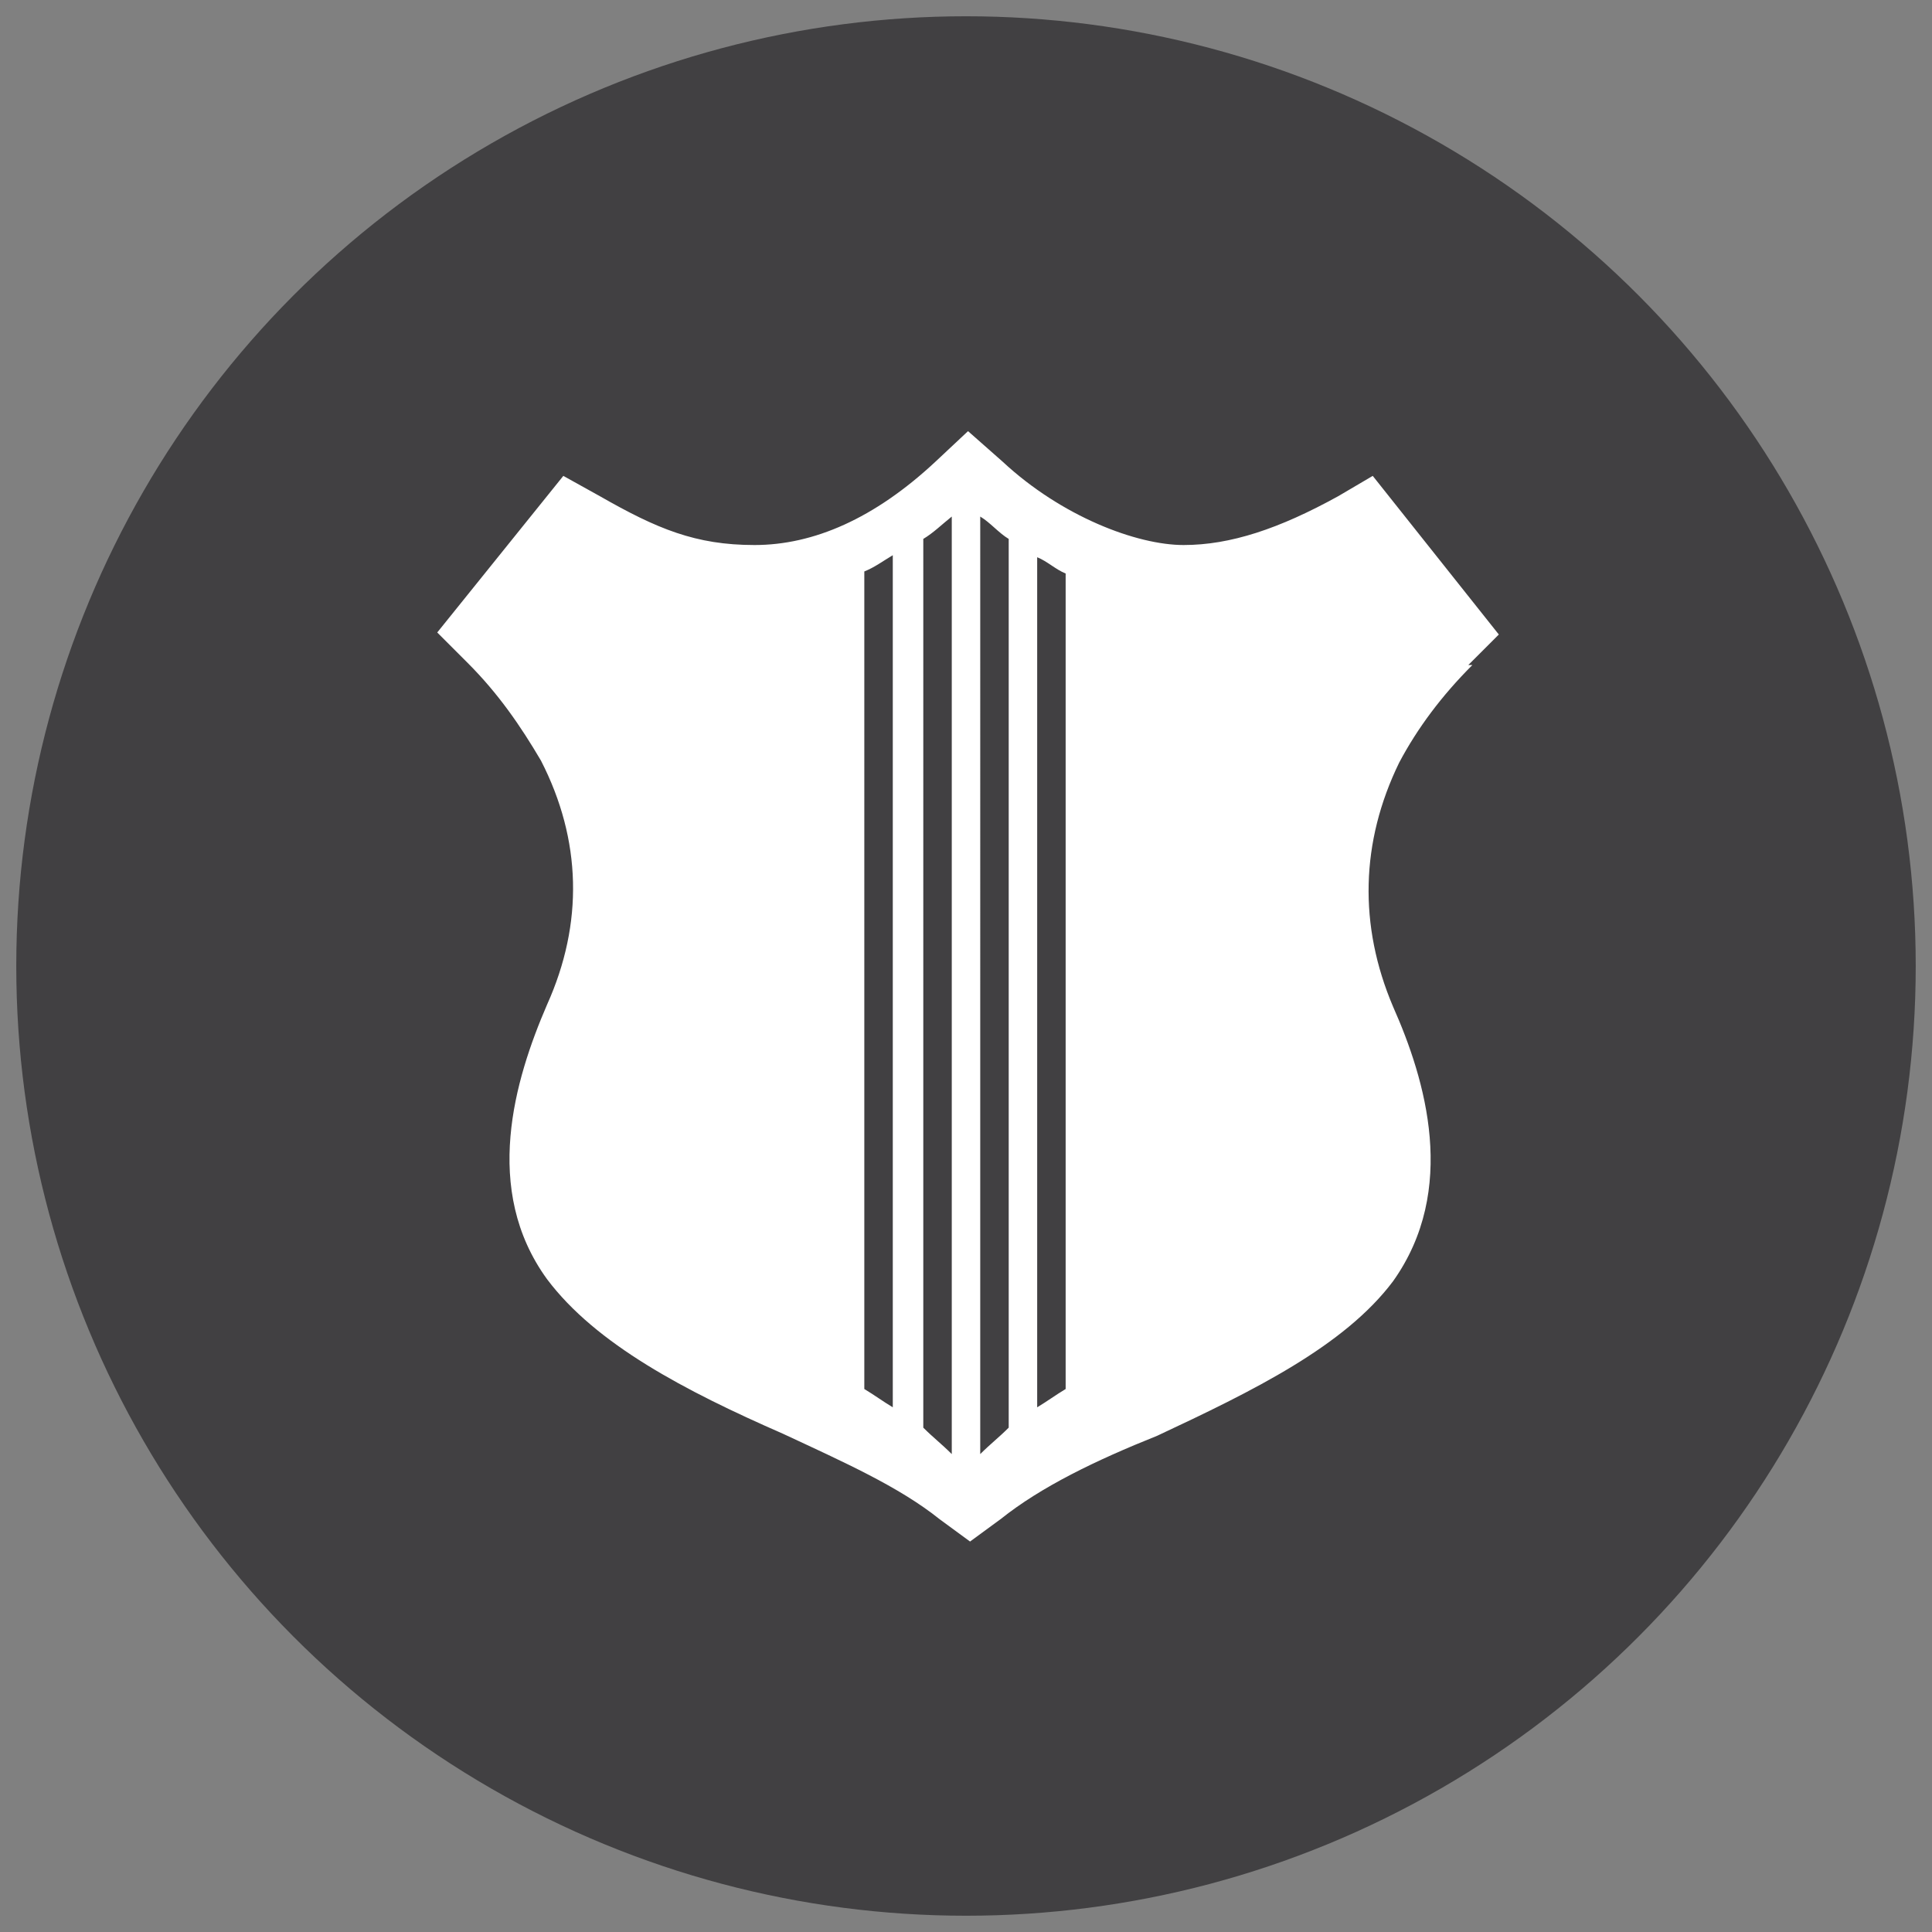
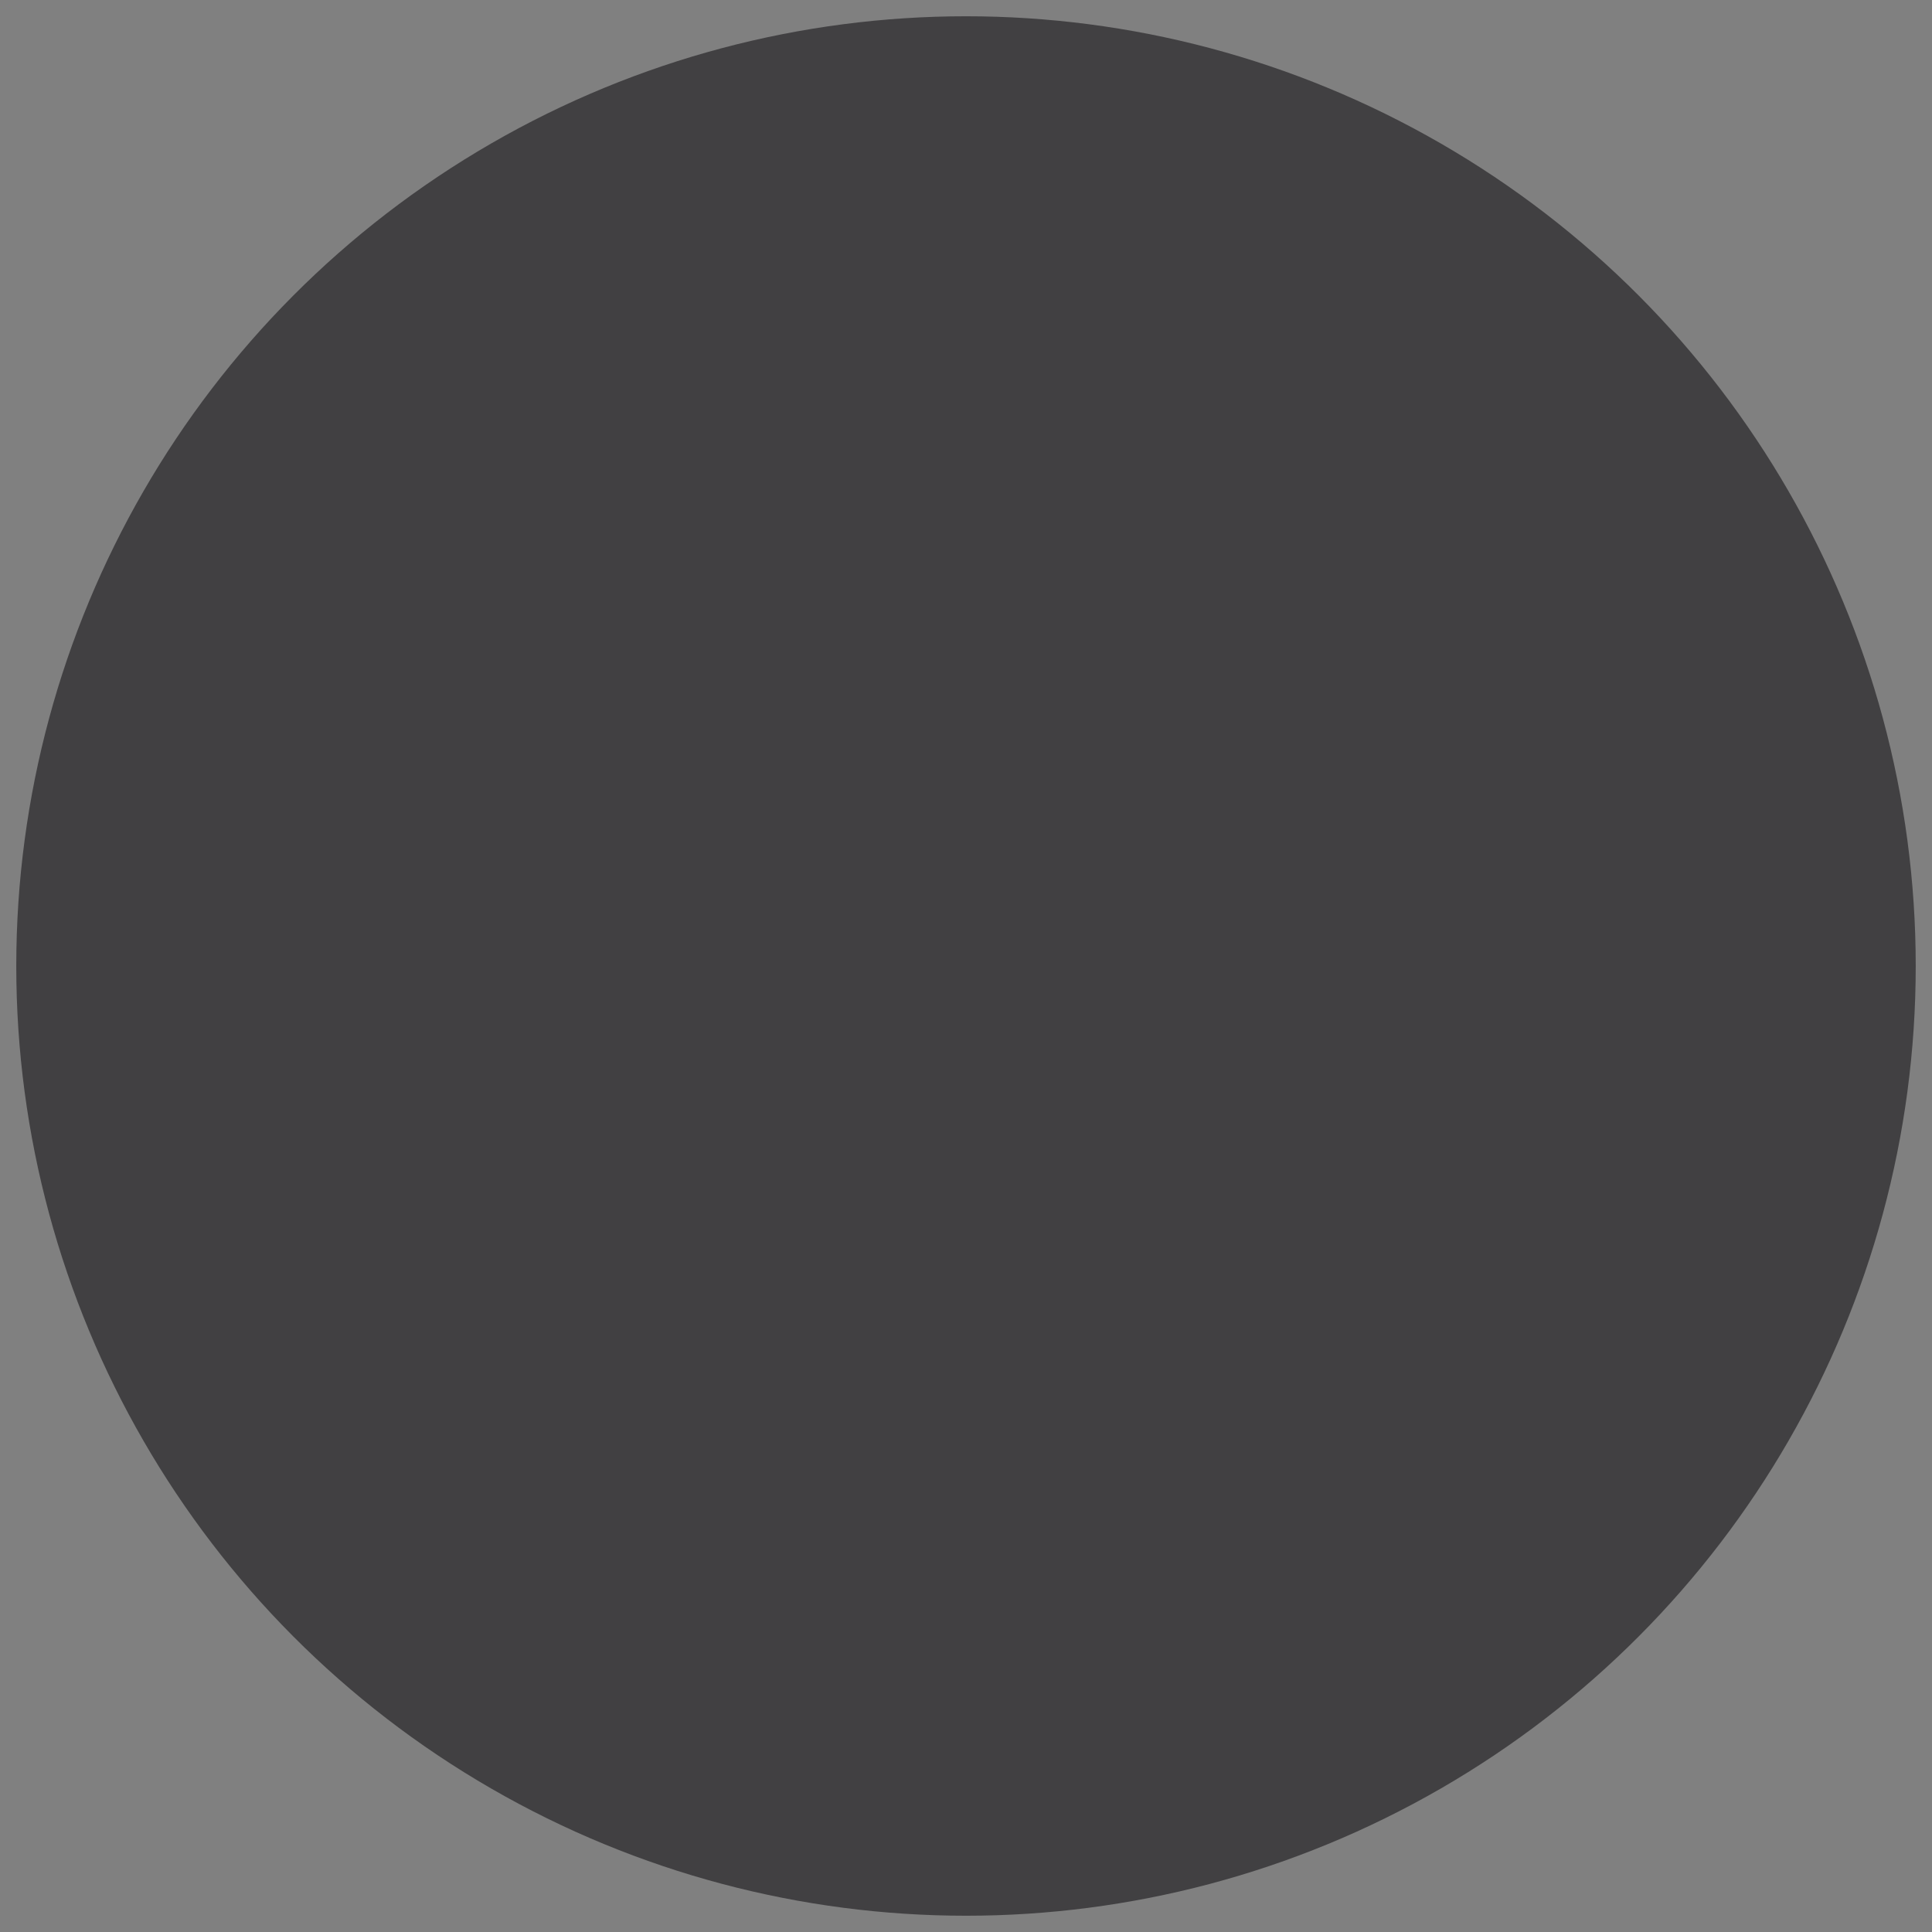
<svg xmlns="http://www.w3.org/2000/svg" id="Layer_1" data-name="Layer 1" version="1.1" viewBox="0 0 95 95">
  <rect x="0" y="0" width="95" height="95" fill="#808080" stroke="none" />
  <defs>
    <style>
      .cls-1 {
        fill: #414042;
      }

      .cls-1, .cls-2 {
        stroke-width: 0px;
      }

      .cls-2 {
        fill: #fff;
      }
    </style>
  </defs>
  <circle class="cls-1" cx="47.5" cy="47.5" r="46.7" />
-   <path class="cls-2" d="M72.2,32.7l1.5-1.5-6.2-7.8-1.7,1c-2.9,1.6-5.3,2.4-7.6,2.4s-6-1.4-8.9-4.1l-1.7-1.5-1.6,1.5c-3,2.8-6,4.1-8.9,4.1s-4.8-.8-7.6-2.4l-1.8-1-6.2,7.7,1.5,1.5c1.5,1.5,2.6,3.1,3.6,4.8,2,3.9,2.1,8,.3,12-1.6,3.7-3.2,9.1,0,13.5,2.4,3.2,6.8,5.5,11.6,7.6,3,1.4,5.7,2.6,7.7,4.2l1.5,1.1,1.5-1.1c2-1.6,4.7-2.9,7.7-4.1h0c4.7-2.2,9.2-4.4,11.6-7.6,3.2-4.5,1.6-9.9,0-13.5-1.7-4-1.6-8.1.3-12,.9-1.7,2.1-3.3,3.6-4.8ZM43.9,69.2c-.5-.3-.9-.6-1.4-.9V28.1c.5-.2.9-.5,1.4-.8v41.9ZM46.8,71.5c-.5-.5-.9-.8-1.4-1.3V26.5c.5-.3.9-.7,1.4-1.1v46.1ZM49.6,70.2c-.5.5-.9.8-1.4,1.3V25.4c.5.3.9.8,1.4,1.1v43.7ZM52.4,68.3c-.5.3-.9.6-1.4.9V27.4c.5.2.9.6,1.4.8v40Z" />
</svg>